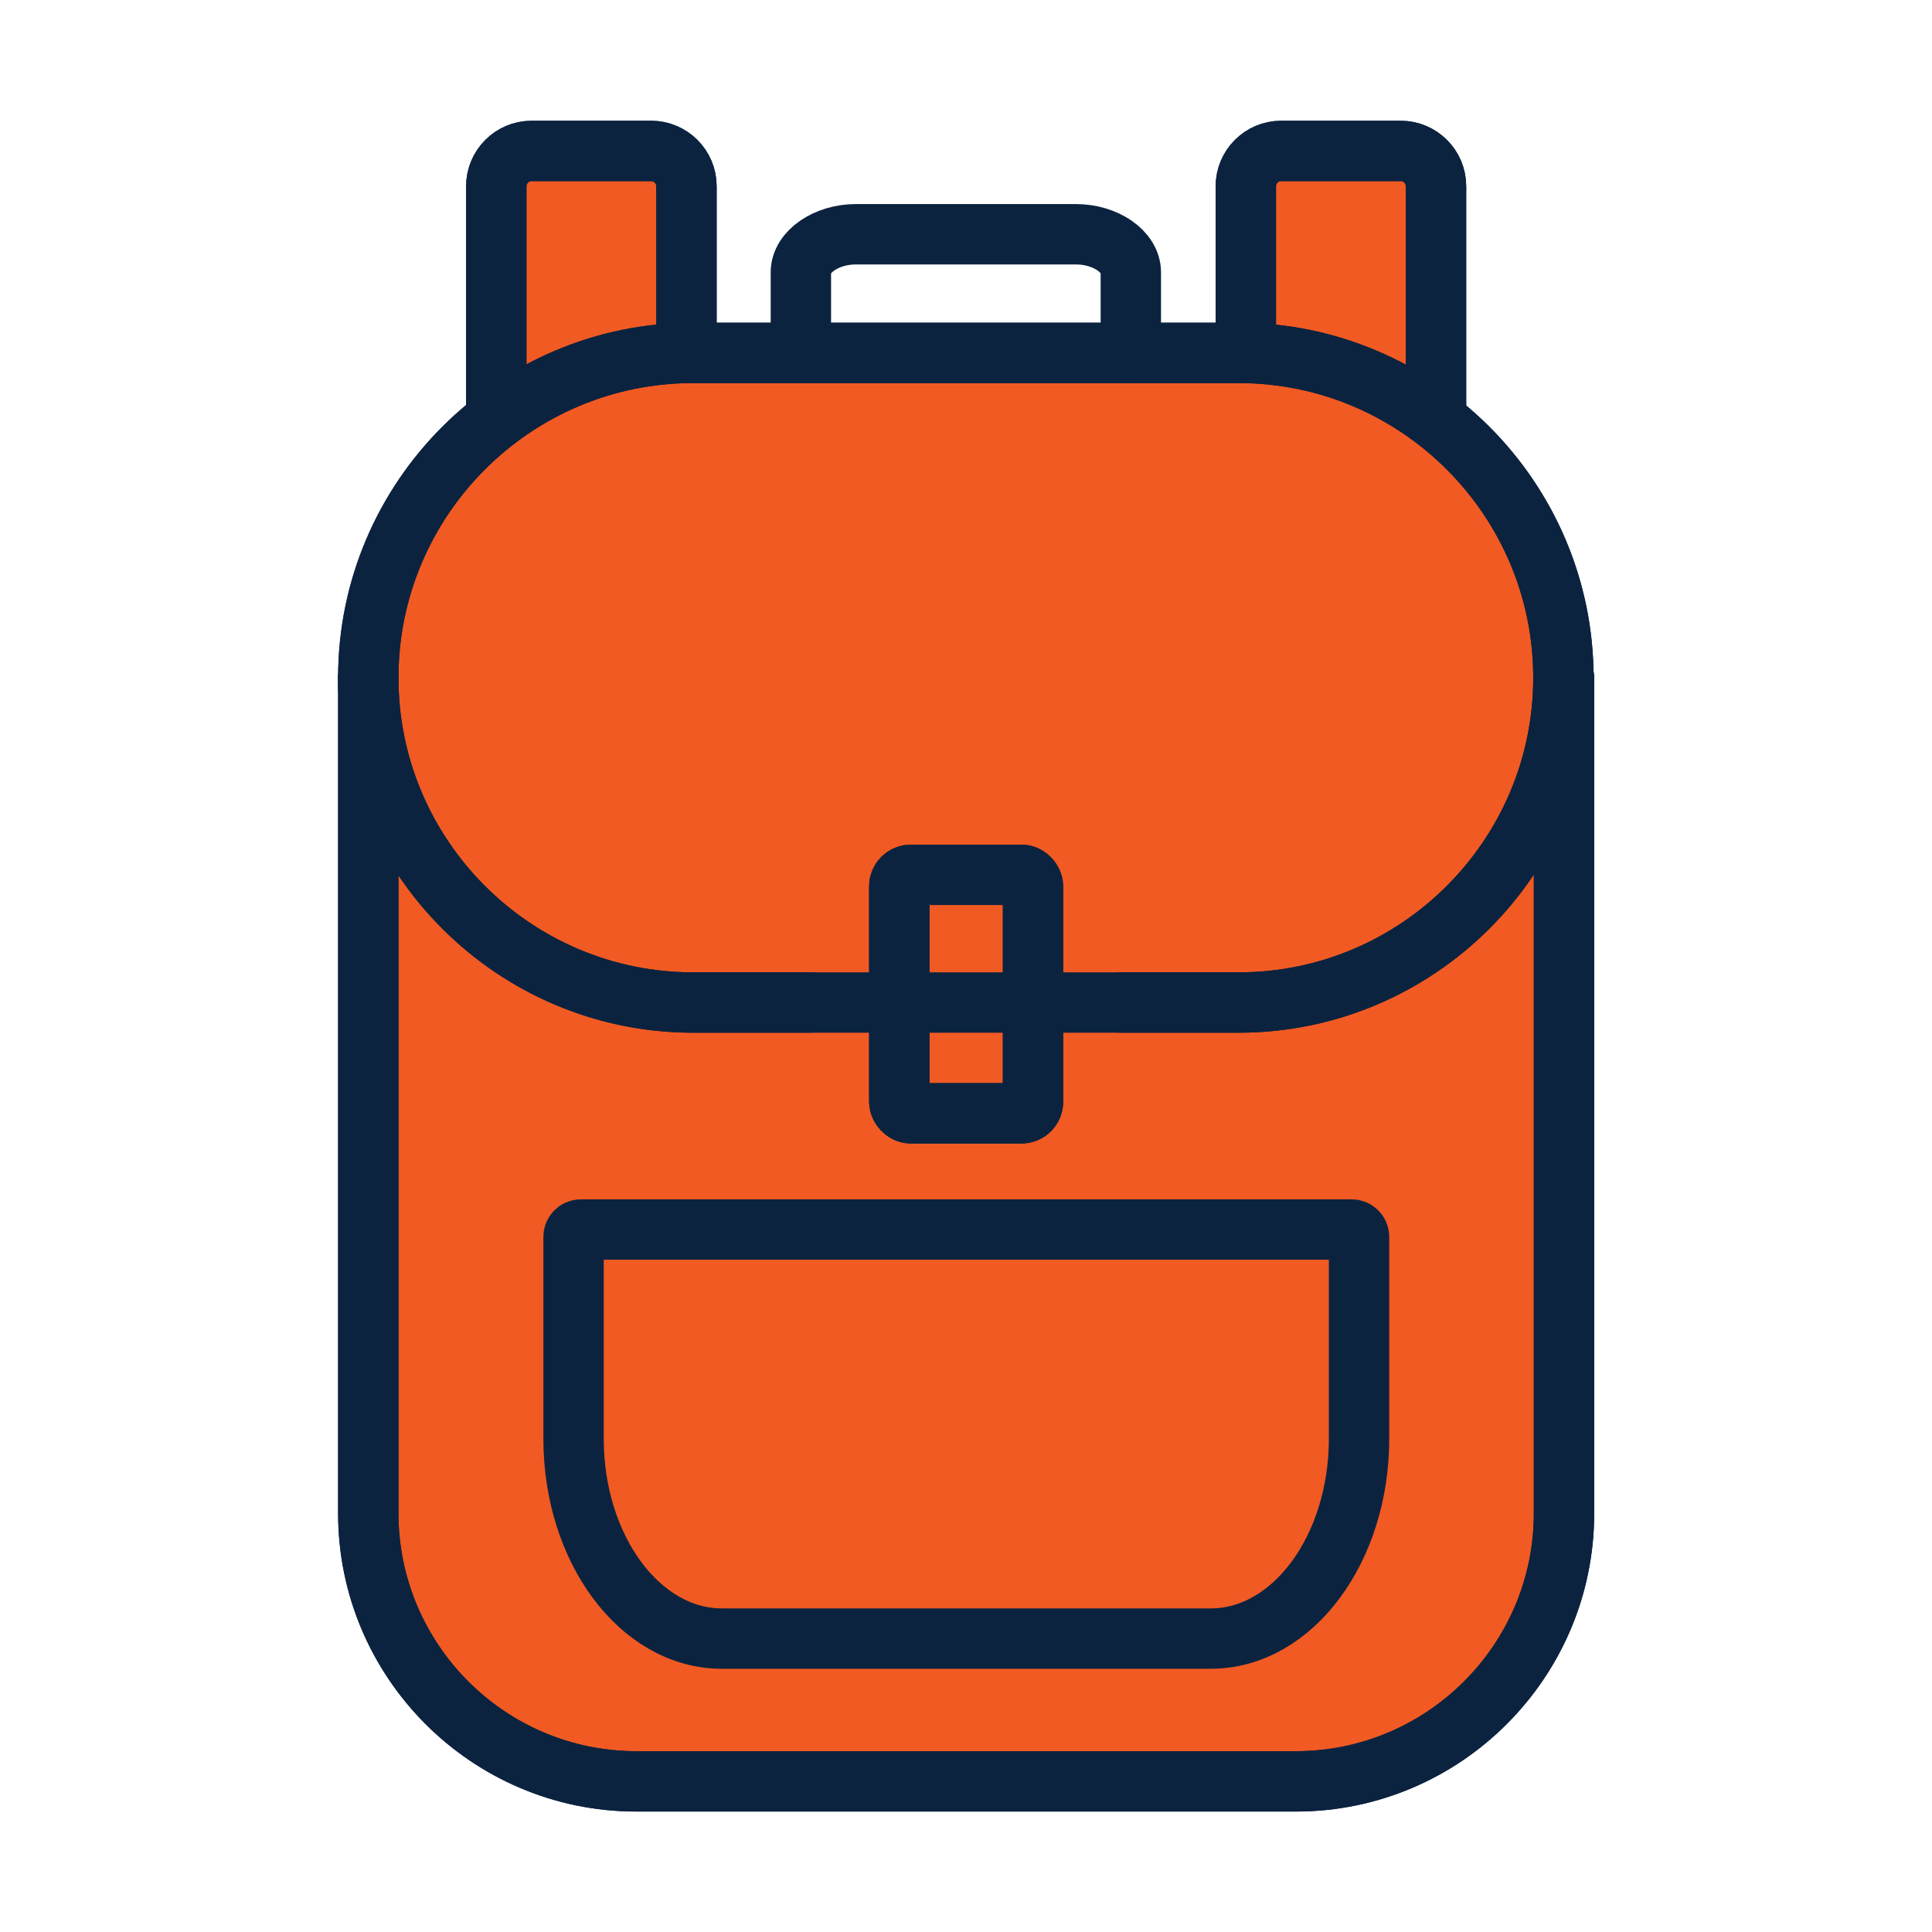
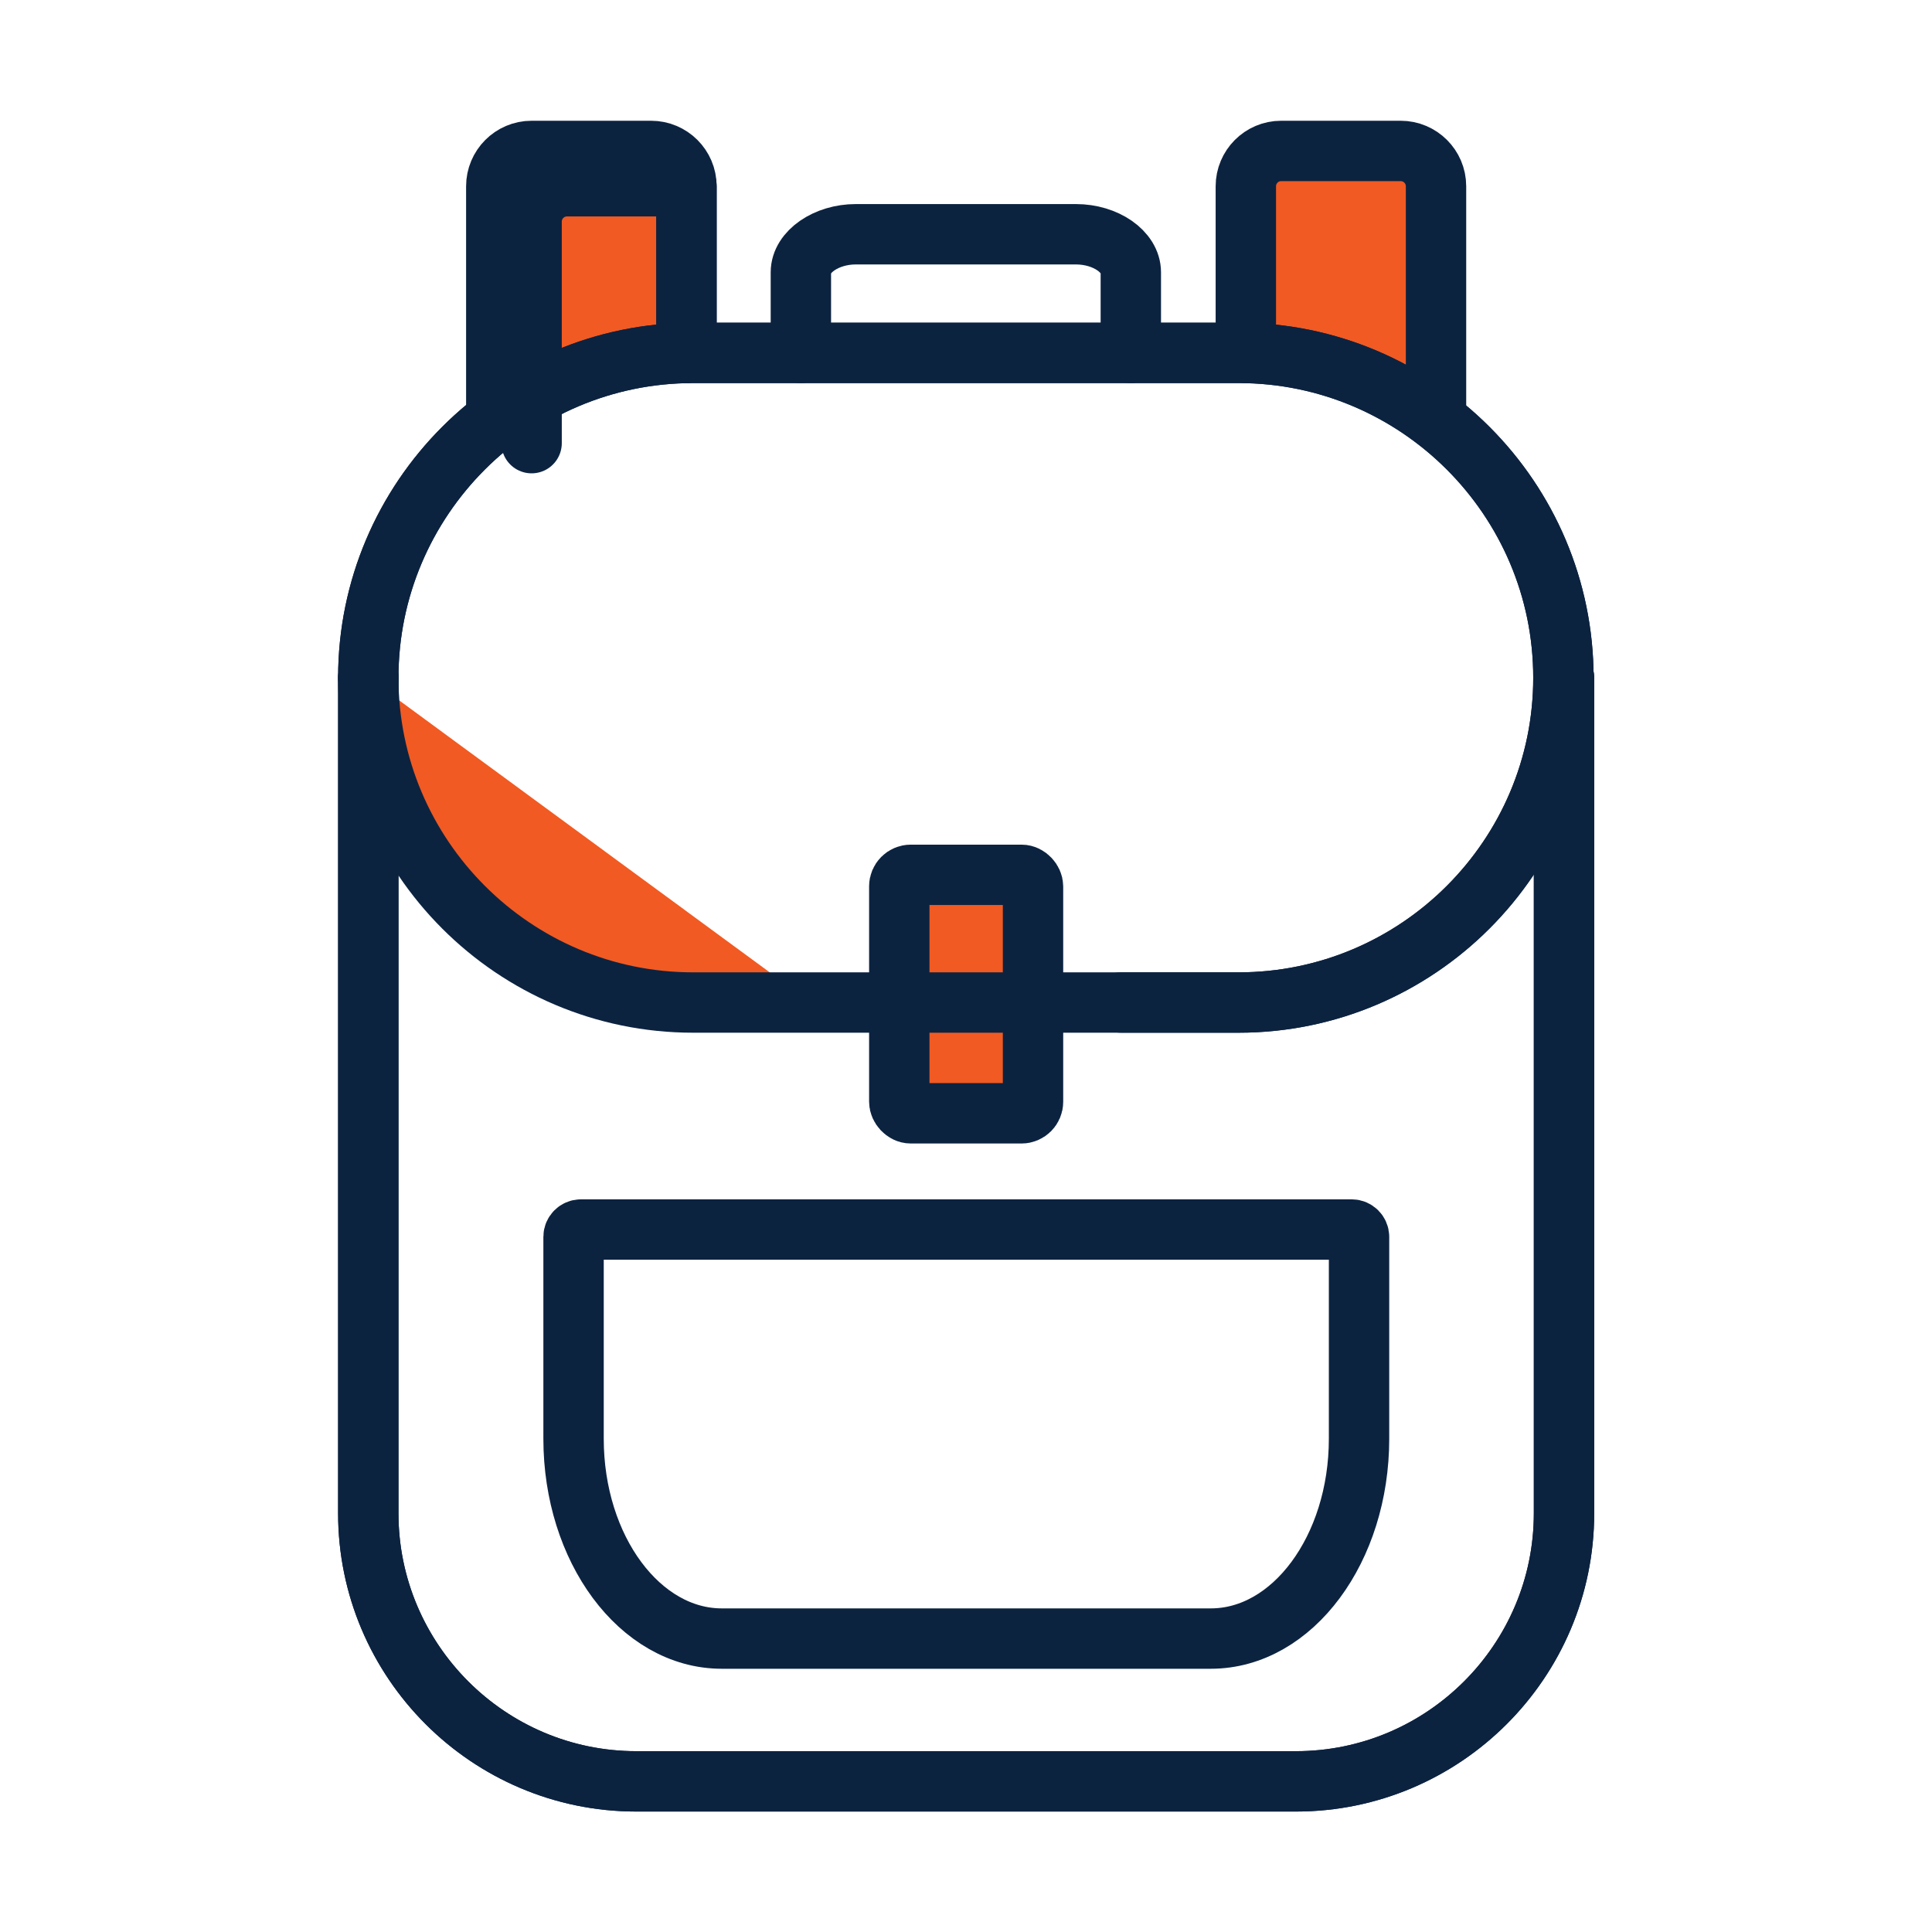
<svg xmlns="http://www.w3.org/2000/svg" viewBox="0 0 64 64">
  <defs>
    <style>.cls-1{fill:#f15a22;}.cls-2{fill:none;stroke:#0c2340;stroke-linecap:round;stroke-linejoin:round;stroke-width:2px;}</style>
  </defs>
  <g id="Icon_Fills">
    <path class="cls-1" d="M47.57,13.51V6.17c0-.65-.53-1.17-1.17-1.17h-3.96c-.65,0-1.17,.53-1.17,1.17v5.52" />
    <path class="cls-1" d="M22.74,11.69V6.17c0-.65-.53-1.17-1.17-1.17h-3.96c-.65,0-1.17,.53-1.17,1.17v7.34" />
-     <path class="cls-1" d="M37.13,33.21h3.9c5.93,0,10.76-4.83,10.76-10.76s-4.83-10.76-10.76-10.76H22.96c-5.93,0-10.76,4.83-10.76,10.76" />
    <path class="cls-1" d="M12.2,22.45c0,5.93,4.83,10.76,10.76,10.76h3.9" />
-     <path class="cls-1" d="M12.2,22.45v27.68c0,4.89,3.98,8.88,8.88,8.88h21.85c4.89,0,8.88-3.98,8.88-8.88V22.45" />
    <rect class="cls-1" x="29.79" y="28.98" width="4.43" height="7.9" rx=".38" ry=".38" />
  </g>
  <g id="Icons">
    <path class="cls-2" d="M47.57,13.51V6.17c0-.65-.53-1.17-1.17-1.17h-3.96c-.65,0-1.17,.53-1.17,1.17v5.52" />
-     <path class="cls-2" d="M22.74,11.69V6.17c0-.65-.53-1.17-1.17-1.17h-3.96c-.65,0-1.17,.53-1.17,1.17v7.34" />
-     <path class="cls-2" d="M47.57,13.51V6.17c0-.65-.53-1.17-1.17-1.17h-3.96c-.65,0-1.17,.53-1.17,1.17v5.52" />
+     <path class="cls-2" d="M22.74,11.69V6.17h-3.96c-.65,0-1.17,.53-1.17,1.17v7.34" />
    <path class="cls-2" d="M22.74,11.69V6.17c0-.65-.53-1.17-1.17-1.17h-3.96c-.65,0-1.17,.53-1.17,1.17v7.34" />
    <path class="cls-2" d="M37.13,33.21h3.9c5.93,0,10.76-4.83,10.76-10.76s-4.83-10.76-10.76-10.76H22.96c-5.93,0-10.76,4.83-10.76,10.76" />
-     <path class="cls-2" d="M12.2,22.45c0,5.93,4.83,10.76,10.76,10.76h3.9" />
    <path class="cls-2" d="M12.2,22.45v27.68c0,4.89,3.98,8.88,8.88,8.88h21.85c4.89,0,8.88-3.98,8.88-8.88V22.45" />
    <path class="cls-2" d="M12.2,22.45c0,5.93,4.83,10.76,10.76,10.76h18.07c5.93,0,10.76-4.83,10.76-10.76s-4.83-10.76-10.76-10.76H22.96c-5.93,0-10.76,4.83-10.76,10.76" />
    <path class="cls-2" d="M12.2,22.45v27.68c0,4.89,3.98,8.88,8.88,8.88h21.85c4.89,0,8.88-3.98,8.88-8.88V22.45" />
    <path class="cls-2" d="M44.76,40.73H19.24c-.13,0-.24,.11-.24,.24v6.69c0,3.65,2.2,6.62,4.91,6.62h16.2c2.71,0,4.91-2.97,4.91-6.62v-6.69c0-.13-.11-.24-.24-.24" />
    <path class="cls-2" d="M26.53,11.69v-2.67c0-.68,.84-1.26,1.82-1.26h7.29c.99,0,1.82,.58,1.82,1.26v2.67" />
    <rect class="cls-2" x="29.79" y="28.98" width="4.43" height="7.9" rx=".38" ry=".38" />
-     <rect class="cls-2" x="29.79" y="28.98" width="4.43" height="7.9" rx=".38" ry=".38" />
  </g>
</svg>